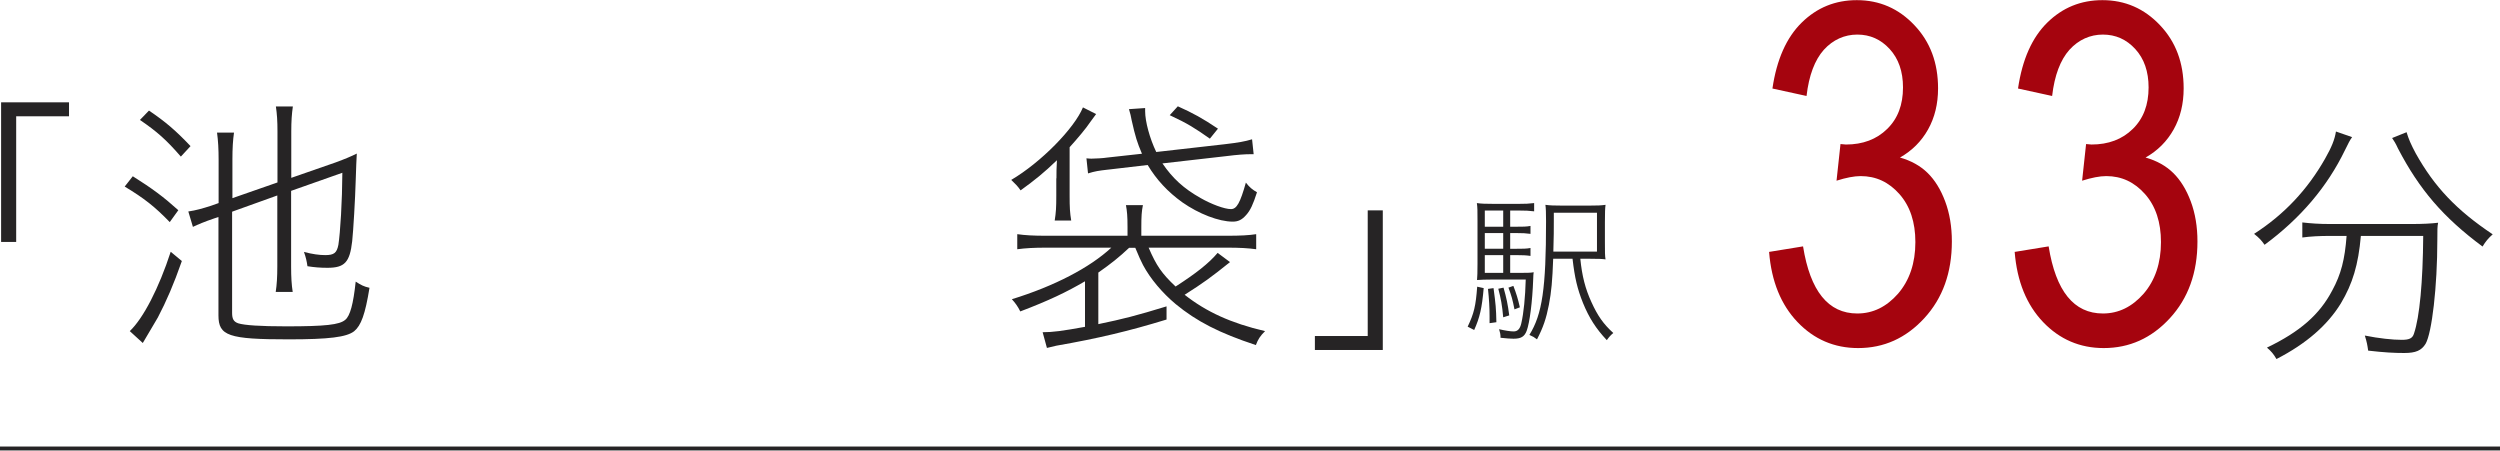
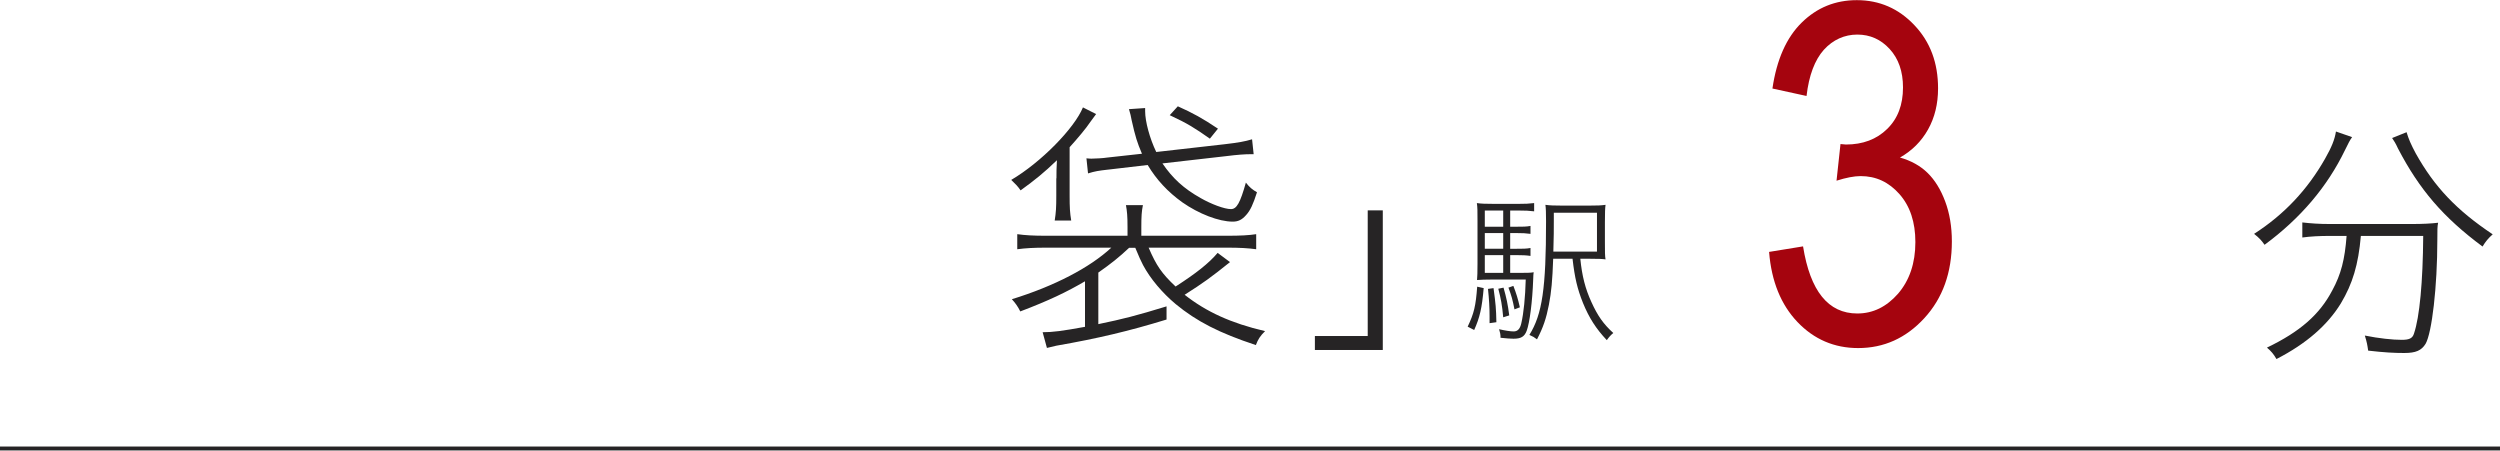
<svg xmlns="http://www.w3.org/2000/svg" id="_レイヤー_2" viewBox="0 0 157.58 28.4">
  <defs>
    <style>.cls-1{fill:#a5040e;}.cls-2{fill:#262425;}.cls-3{fill:none;stroke:#262425;stroke-width:.25px;}</style>
  </defs>
  <g id="_枠">
    <g>
-       <path class="cls-2" d="M.07,15.26V6.45H4.35v.88H1.02v7.92H.07Z" />
-       <path class="cls-2" d="M8.37,11.11c1.24,.78,1.95,1.31,2.87,2.14l-.54,.75c-.94-.97-1.61-1.5-2.84-2.24l.51-.65Zm3.09,5.35c-.51,1.46-.97,2.52-1.51,3.55-.07,.1-.37,.65-.95,1.61l-.82-.75c.85-.8,1.84-2.72,2.58-5l.7,.58Zm-2.07-9.49c1.05,.71,1.7,1.27,2.62,2.24l-.61,.66c-.93-1.07-1.51-1.58-2.58-2.31l.58-.6Zm5.24,6.39v6.36c0,.39,.1,.56,.39,.66,.39,.12,1.36,.19,3.03,.19,2.46,0,3.35-.1,3.71-.41,.31-.25,.51-1,.66-2.41,.34,.22,.51,.31,.87,.39-.27,1.67-.53,2.38-.97,2.74-.48,.37-1.58,.51-4.13,.51-3.79,0-4.42-.22-4.42-1.51v-6.2l-.25,.08c-.65,.22-1.04,.39-1.36,.54l-.29-.97c.48-.07,.9-.19,1.43-.36l.48-.17v-2.72c0-.68-.03-1.22-.1-1.72h1.07c-.07,.48-.1,1-.1,1.68v2.45l2.84-.99v-3.23c0-.63-.03-1.09-.1-1.56h1.07c-.07,.48-.1,.94-.1,1.58v2.92l2.79-.97c.6-.22,1-.39,1.34-.56q-.03,.48-.07,1.73c-.03,1.1-.15,3.16-.22,3.79-.15,1.34-.48,1.68-1.56,1.68-.44,0-.83-.03-1.26-.1-.05-.34-.1-.56-.22-.9,.53,.14,.97,.2,1.34,.2,.56,0,.73-.14,.83-.65,.12-.77,.24-2.75,.25-4.54l-3.23,1.14v4.76c0,.68,.03,1.17,.1,1.61h-1.07c.07-.46,.1-.95,.1-1.61v-4.47l-2.84,1.02Z" />
      <path class="cls-2" d="M66.59,11.24c0-.41,0-.59,.03-1.14-.83,.8-1.38,1.24-2.29,1.9-.17-.25-.31-.39-.59-.66,1.87-1.1,3.98-3.25,4.52-4.57l.83,.42q-.08,.12-.36,.49c-.27,.41-.83,1.07-1.31,1.6v3.04c0,.78,.02,1.09,.1,1.58h-1.04c.08-.51,.1-.82,.1-1.56v-1.1Zm1.8,6.49c-1.16,.68-2.29,1.22-4.08,1.9-.15-.31-.32-.54-.53-.77,2.69-.83,4.91-1.99,6.27-3.25h-4.1c-.76,0-1.31,.03-1.83,.1v-.95c.49,.07,1.02,.1,1.82,.1h5.13v-.54c0-.7-.03-1.02-.1-1.39h1.07c-.08,.39-.1,.71-.1,1.39v.54h5.42c.82,0,1.38-.03,1.82-.1v.95c-.51-.07-1.05-.1-1.82-.1h-4.96c.49,1.14,.83,1.63,1.7,2.45,1.29-.83,2.09-1.46,2.65-2.12l.78,.58c-1.21,.97-1.68,1.31-2.86,2.06,1.36,1.07,2.92,1.79,5.07,2.29-.31,.31-.44,.51-.58,.88-2.31-.76-3.74-1.5-5.05-2.58-.85-.71-1.6-1.6-2.06-2.46-.14-.27-.25-.51-.49-1.09h-.39c-.65,.61-1.14,1-1.94,1.56v3.25c1.55-.32,2.41-.54,4.3-1.12v.83c-2.38,.73-4.32,1.19-6.95,1.65-.14,.03-.32,.07-.59,.14l-.27-.99c.65,0,1.24-.08,2.67-.34v-2.87Zm1.46-7.04c-.61,.07-.82,.1-1.27,.24l-.1-.95c.19,.02,.27,.02,.32,.02,.24,0,.75-.03,1-.07l2.18-.24c-.31-.73-.41-1.05-.65-2.11-.05-.29-.08-.39-.17-.7l1.02-.07v.2c0,.65,.29,1.72,.7,2.57l4.32-.49c.85-.1,1.26-.17,1.72-.31l.1,.94h-.24c-.29,0-.78,.03-1.48,.12l-4.03,.46c.65,.95,1.34,1.58,2.4,2.18,.68,.39,1.51,.7,1.92,.7,.36,0,.58-.39,.94-1.67,.24,.31,.41,.44,.7,.61-.25,.78-.42,1.14-.68,1.43-.27,.31-.51,.42-.85,.42-.87,0-2.14-.49-3.18-1.22-.92-.66-1.63-1.43-2.18-2.35l-2.48,.29Zm6.41-1.95c-.94-.66-1.39-.95-2.53-1.48l.51-.56c.94,.42,1.56,.76,2.53,1.41l-.51,.63Z" />
      <path class="cls-2" d="M87.16,13.25v8.81h-4.28v-.88h3.33v-7.92h.95Z" />
      <path class="cls-2" d="M93.52,18.16c-.11,1.27-.25,1.86-.6,2.64l-.41-.21c.4-.84,.51-1.3,.6-2.52l.41,.09Zm1.67-.96h.52c.52,0,.76,0,.96-.04-.02,.12-.02,.22-.03,.45-.05,1.41-.22,2.73-.41,3.24-.14,.37-.36,.5-.83,.5-.2,0-.43-.02-.82-.06v-.06c0-.14-.03-.29-.09-.48,.39,.09,.72,.14,.92,.14,.25,0,.4-.16,.48-.51,.15-.64,.25-1.65,.28-2.76h-2.15c-.38,0-.67,.01-.92,.03,.02-.24,.03-.44,.03-1.04v-2.66c0-.67,0-.86-.04-1.15,.27,.04,.54,.05,1.09,.05h1.52c.45,0,.68-.01,1-.05v.52c-.31-.04-.56-.05-.96-.05h-.55v1.02h.39c.41,0,.63,0,.89-.05v.5c-.29-.04-.5-.05-.89-.05h-.39v.99h.39c.41,0,.63,0,.89-.05v.5c-.26-.04-.51-.05-.89-.05h-.39v1.12Zm-.44-3.93h-1.16v1.02h1.16v-1.02Zm0,1.42h-1.16v.99h1.16v-.99Zm-1.16,1.39v1.12h1.16v-1.12h-1.16Zm.55,2.08c.14,1.05,.16,1.25,.18,2.15l-.43,.06v-.44c0-.54-.03-1.07-.1-1.72l.35-.05Zm.63-.03c.18,.63,.27,1.04,.36,1.75l-.38,.12c-.07-.77-.14-1.15-.31-1.8l.33-.07Zm.62-.11c.19,.5,.28,.78,.41,1.35l-.34,.13c-.12-.62-.19-.86-.38-1.37l.31-.11Zm4.22-1.71c.11,1.09,.31,1.88,.7,2.73,.39,.86,.76,1.39,1.38,1.95-.14,.11-.27,.25-.41,.45-.68-.72-1.12-1.41-1.5-2.34-.36-.9-.52-1.58-.66-2.79h-1.22c-.05,1.37-.11,2.07-.27,2.9-.17,.87-.36,1.43-.75,2.18-.17-.13-.25-.18-.48-.28,.81-1.3,1.05-2.93,1.05-7.16,0-.56-.01-.81-.04-1.04,.28,.04,.55,.05,1.1,.05h1.61c.56,0,.82-.01,1.08-.05-.03,.23-.04,.47-.04,1.1v1.26c0,.61,0,.85,.04,1.08-.18-.03-.48-.04-.98-.04h-.61Zm1.05-.45v-2.45h-2.72v.5c0,.61,0,.96-.03,1.95h2.75Z" />
    </g>
    <g>
      <path class="cls-1" d="M111.5,15.88l2.15-.35c.45,2.82,1.59,4.23,3.42,4.23,.99,0,1.84-.42,2.57-1.25,.72-.84,1.09-1.92,1.09-3.25,0-1.25-.33-2.26-1-3.02s-1.48-1.14-2.45-1.14c-.41,0-.92,.1-1.52,.29l.25-2.31,.34,.03c1.07,0,1.94-.33,2.6-.98,.67-.65,1-1.52,1-2.62,0-1-.28-1.81-.84-2.42-.56-.61-1.24-.91-2.04-.91s-1.53,.32-2.11,.96c-.57,.64-.94,1.61-1.09,2.91l-2.15-.47c.27-1.84,.89-3.22,1.85-4.16s2.11-1.41,3.47-1.41c1.43,0,2.64,.53,3.63,1.58,1,1.05,1.49,2.38,1.49,3.98,0,.98-.21,1.84-.63,2.59-.42,.75-1.01,1.34-1.77,1.77,.7,.2,1.28,.52,1.74,.97,.46,.45,.83,1.05,1.11,1.8s.42,1.59,.42,2.52c0,1.97-.58,3.58-1.74,4.84s-2.55,1.88-4.17,1.88c-1.5,0-2.78-.55-3.82-1.64s-1.64-2.56-1.79-4.41Z" />
-       <path class="cls-1" d="M126.98,15.88l2.15-.35c.45,2.82,1.59,4.23,3.42,4.23,.99,0,1.84-.42,2.57-1.25,.72-.84,1.09-1.92,1.09-3.25,0-1.25-.33-2.26-1-3.02s-1.48-1.14-2.45-1.14c-.41,0-.92,.1-1.52,.29l.25-2.31,.34,.03c1.07,0,1.94-.33,2.6-.98,.67-.65,1-1.52,1-2.62,0-1-.28-1.81-.84-2.42-.56-.61-1.24-.91-2.04-.91s-1.53,.32-2.11,.96c-.57,.64-.94,1.61-1.09,2.91l-2.15-.47c.27-1.84,.89-3.22,1.85-4.16s2.11-1.41,3.47-1.41c1.43,0,2.64,.53,3.63,1.58,1,1.05,1.49,2.38,1.49,3.98,0,.98-.21,1.84-.63,2.59-.42,.75-1.01,1.34-1.77,1.77,.7,.2,1.28,.52,1.74,.97,.46,.45,.83,1.05,1.11,1.8s.42,1.59,.42,2.52c0,1.97-.58,3.58-1.74,4.84s-2.55,1.88-4.17,1.88c-1.5,0-2.78-.55-3.82-1.64s-1.64-2.56-1.79-4.41Z" />
      <path class="cls-2" d="M148.26,8.64c-.15,.21-.23,.37-.45,.82-1.11,2.3-2.8,4.3-5.07,5.97-.19-.27-.32-.42-.66-.69,1.9-1.22,3.36-2.78,4.47-4.73,.42-.74,.61-1.21,.69-1.72l1.01,.35Zm-1.4,6.23c-.66,0-1.22,.03-1.74,.1v-.95c.52,.06,1.05,.1,1.74,.1h5.15c.72,0,1.24-.03,1.67-.08-.05,.23-.05,.45-.05,1.09,0,2.93-.34,5.84-.74,6.54-.26,.42-.61,.58-1.35,.58-.61,0-1.24-.03-2.27-.15-.05-.35-.08-.53-.21-.95,.89,.18,1.75,.27,2.33,.27,.48,0,.68-.1,.77-.4,.35-1.03,.56-3.24,.58-6.15h-3.93c-.16,1.82-.52,3.01-1.26,4.25-.84,1.37-2.17,2.54-4.06,3.51-.18-.31-.32-.48-.6-.72,2.08-1,3.32-2.08,4.12-3.61,.55-1.01,.79-1.95,.9-3.43h-1.08Zm4.83-6.54c.13,.43,.27,.76,.58,1.34,1.18,2.11,2.56,3.57,4.85,5.1-.27,.24-.45,.45-.64,.77-2.48-1.84-3.98-3.59-5.33-6.18-.14-.31-.26-.5-.37-.66l.92-.37Z" />
    </g>
    <line class="cls-3" y1="28.27" x2="157.58" y2="28.27" />
  </g>
</svg>